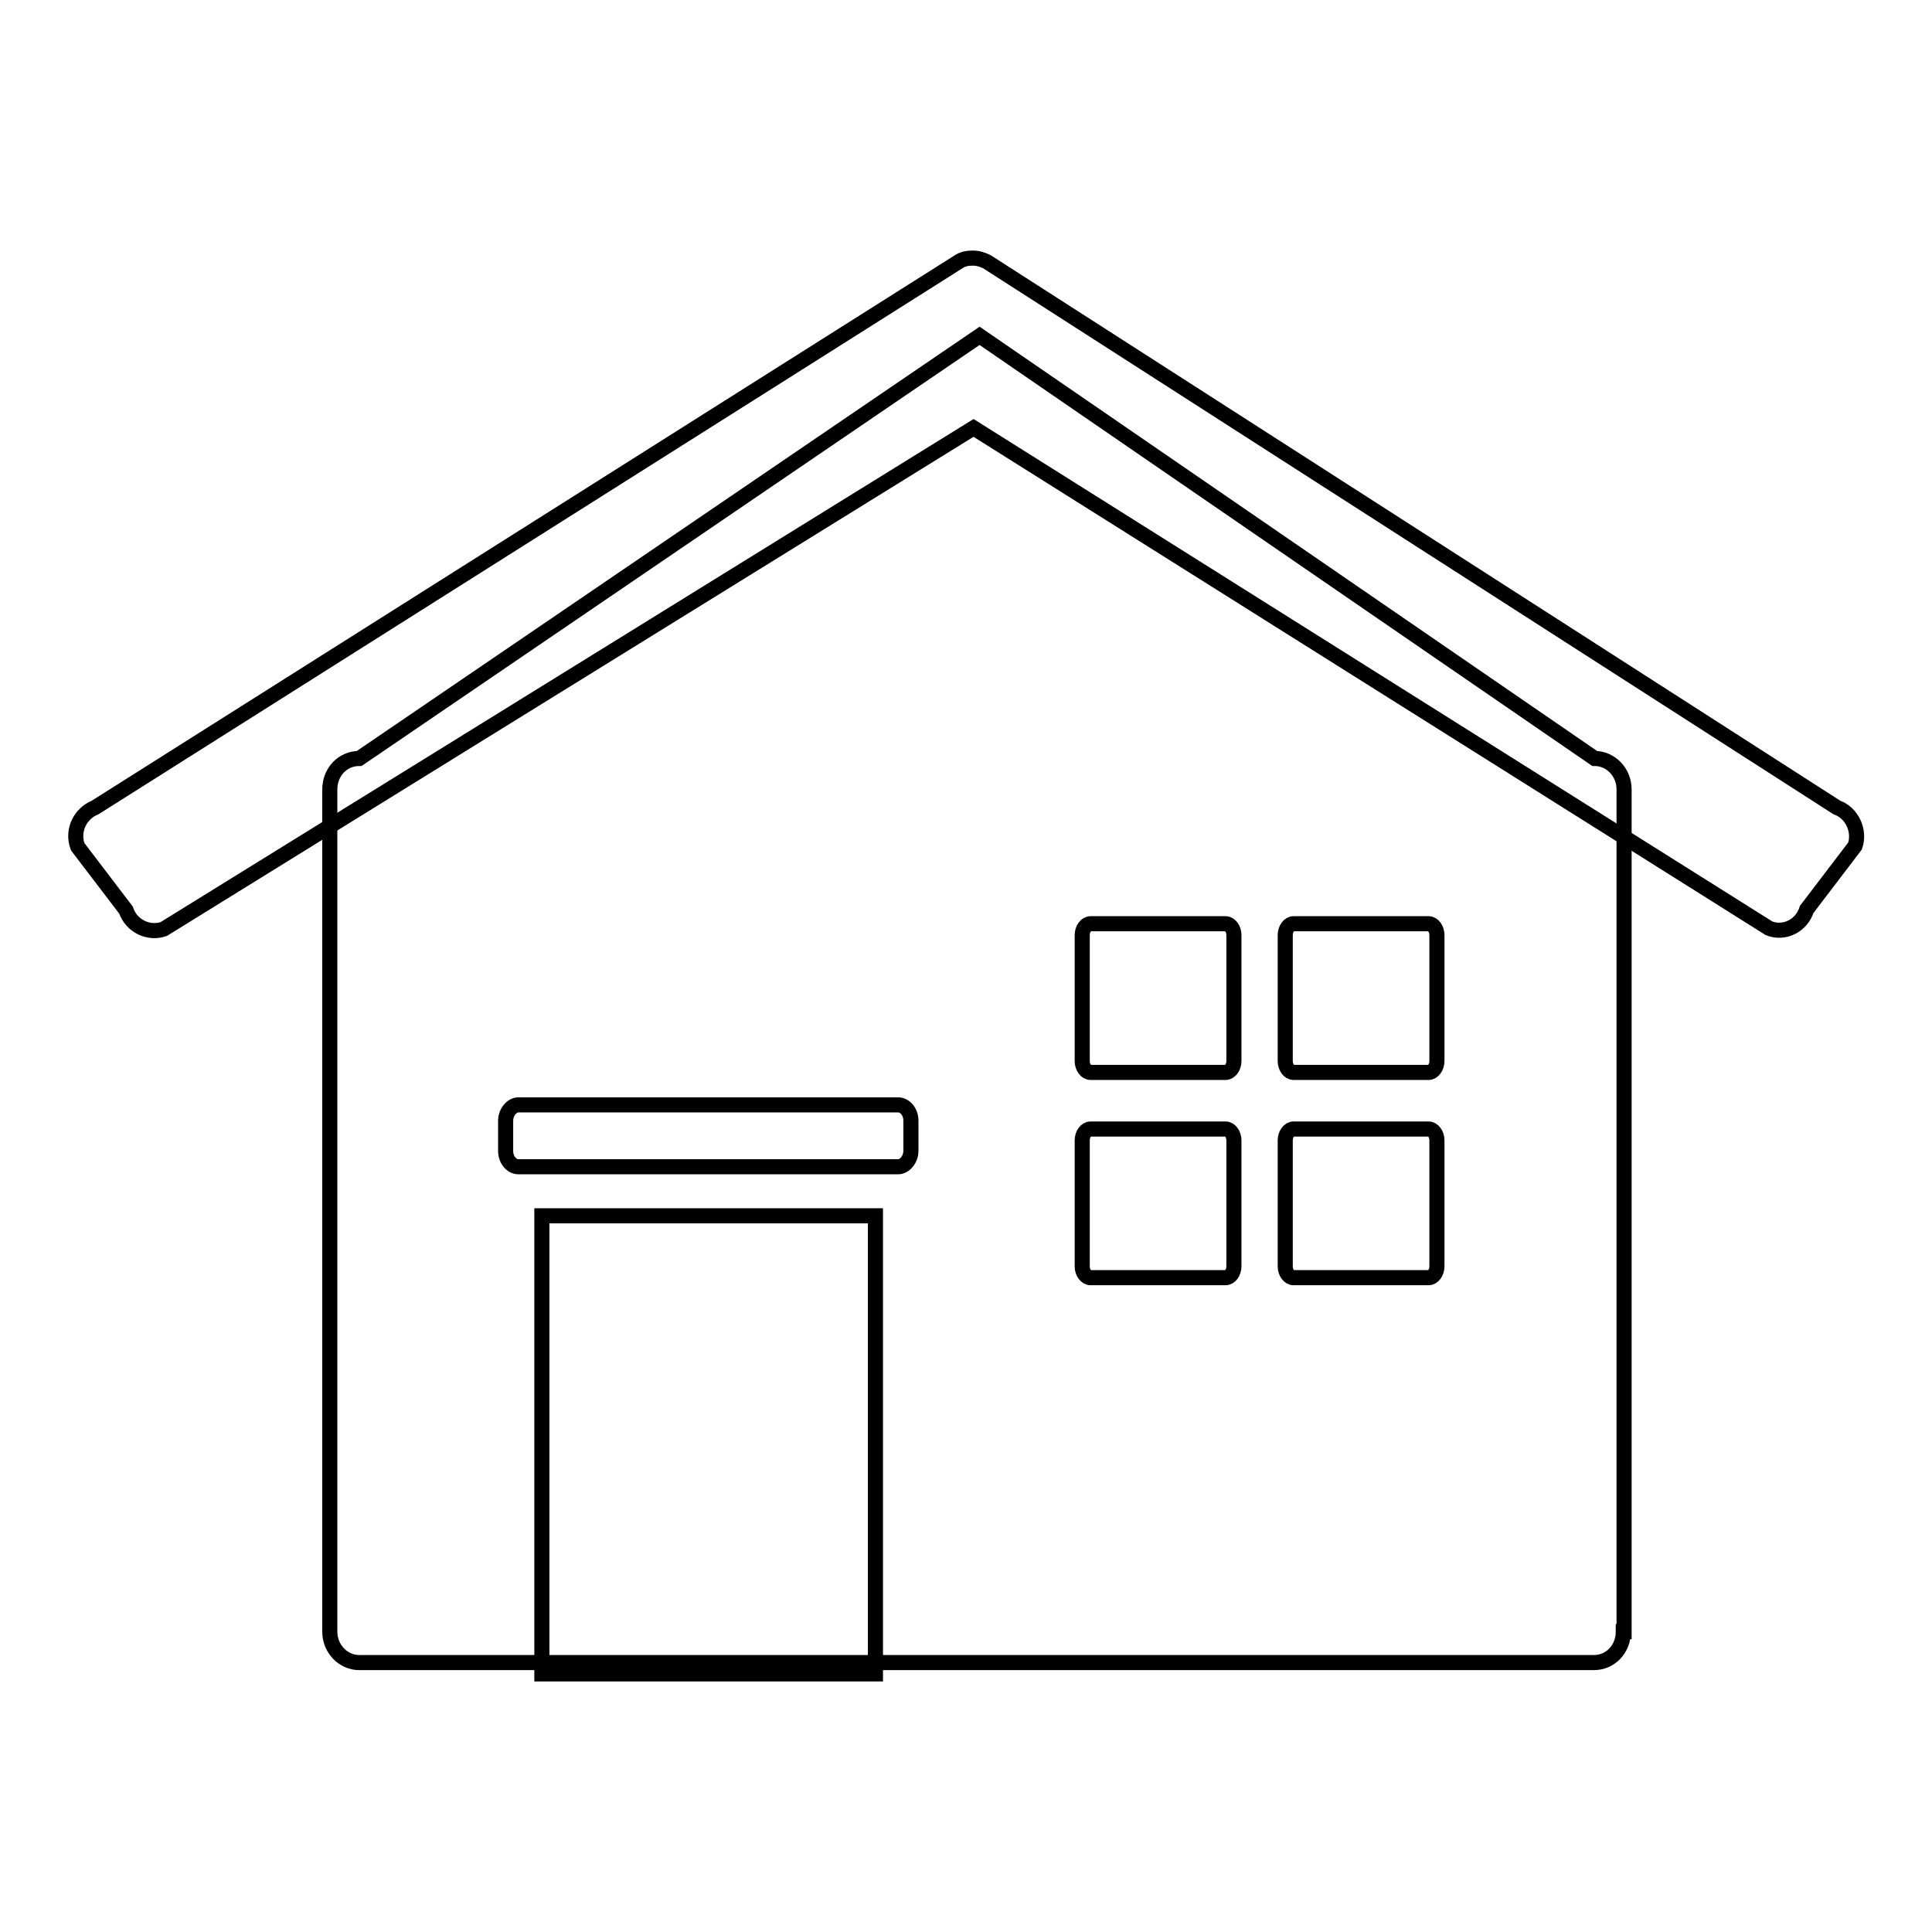
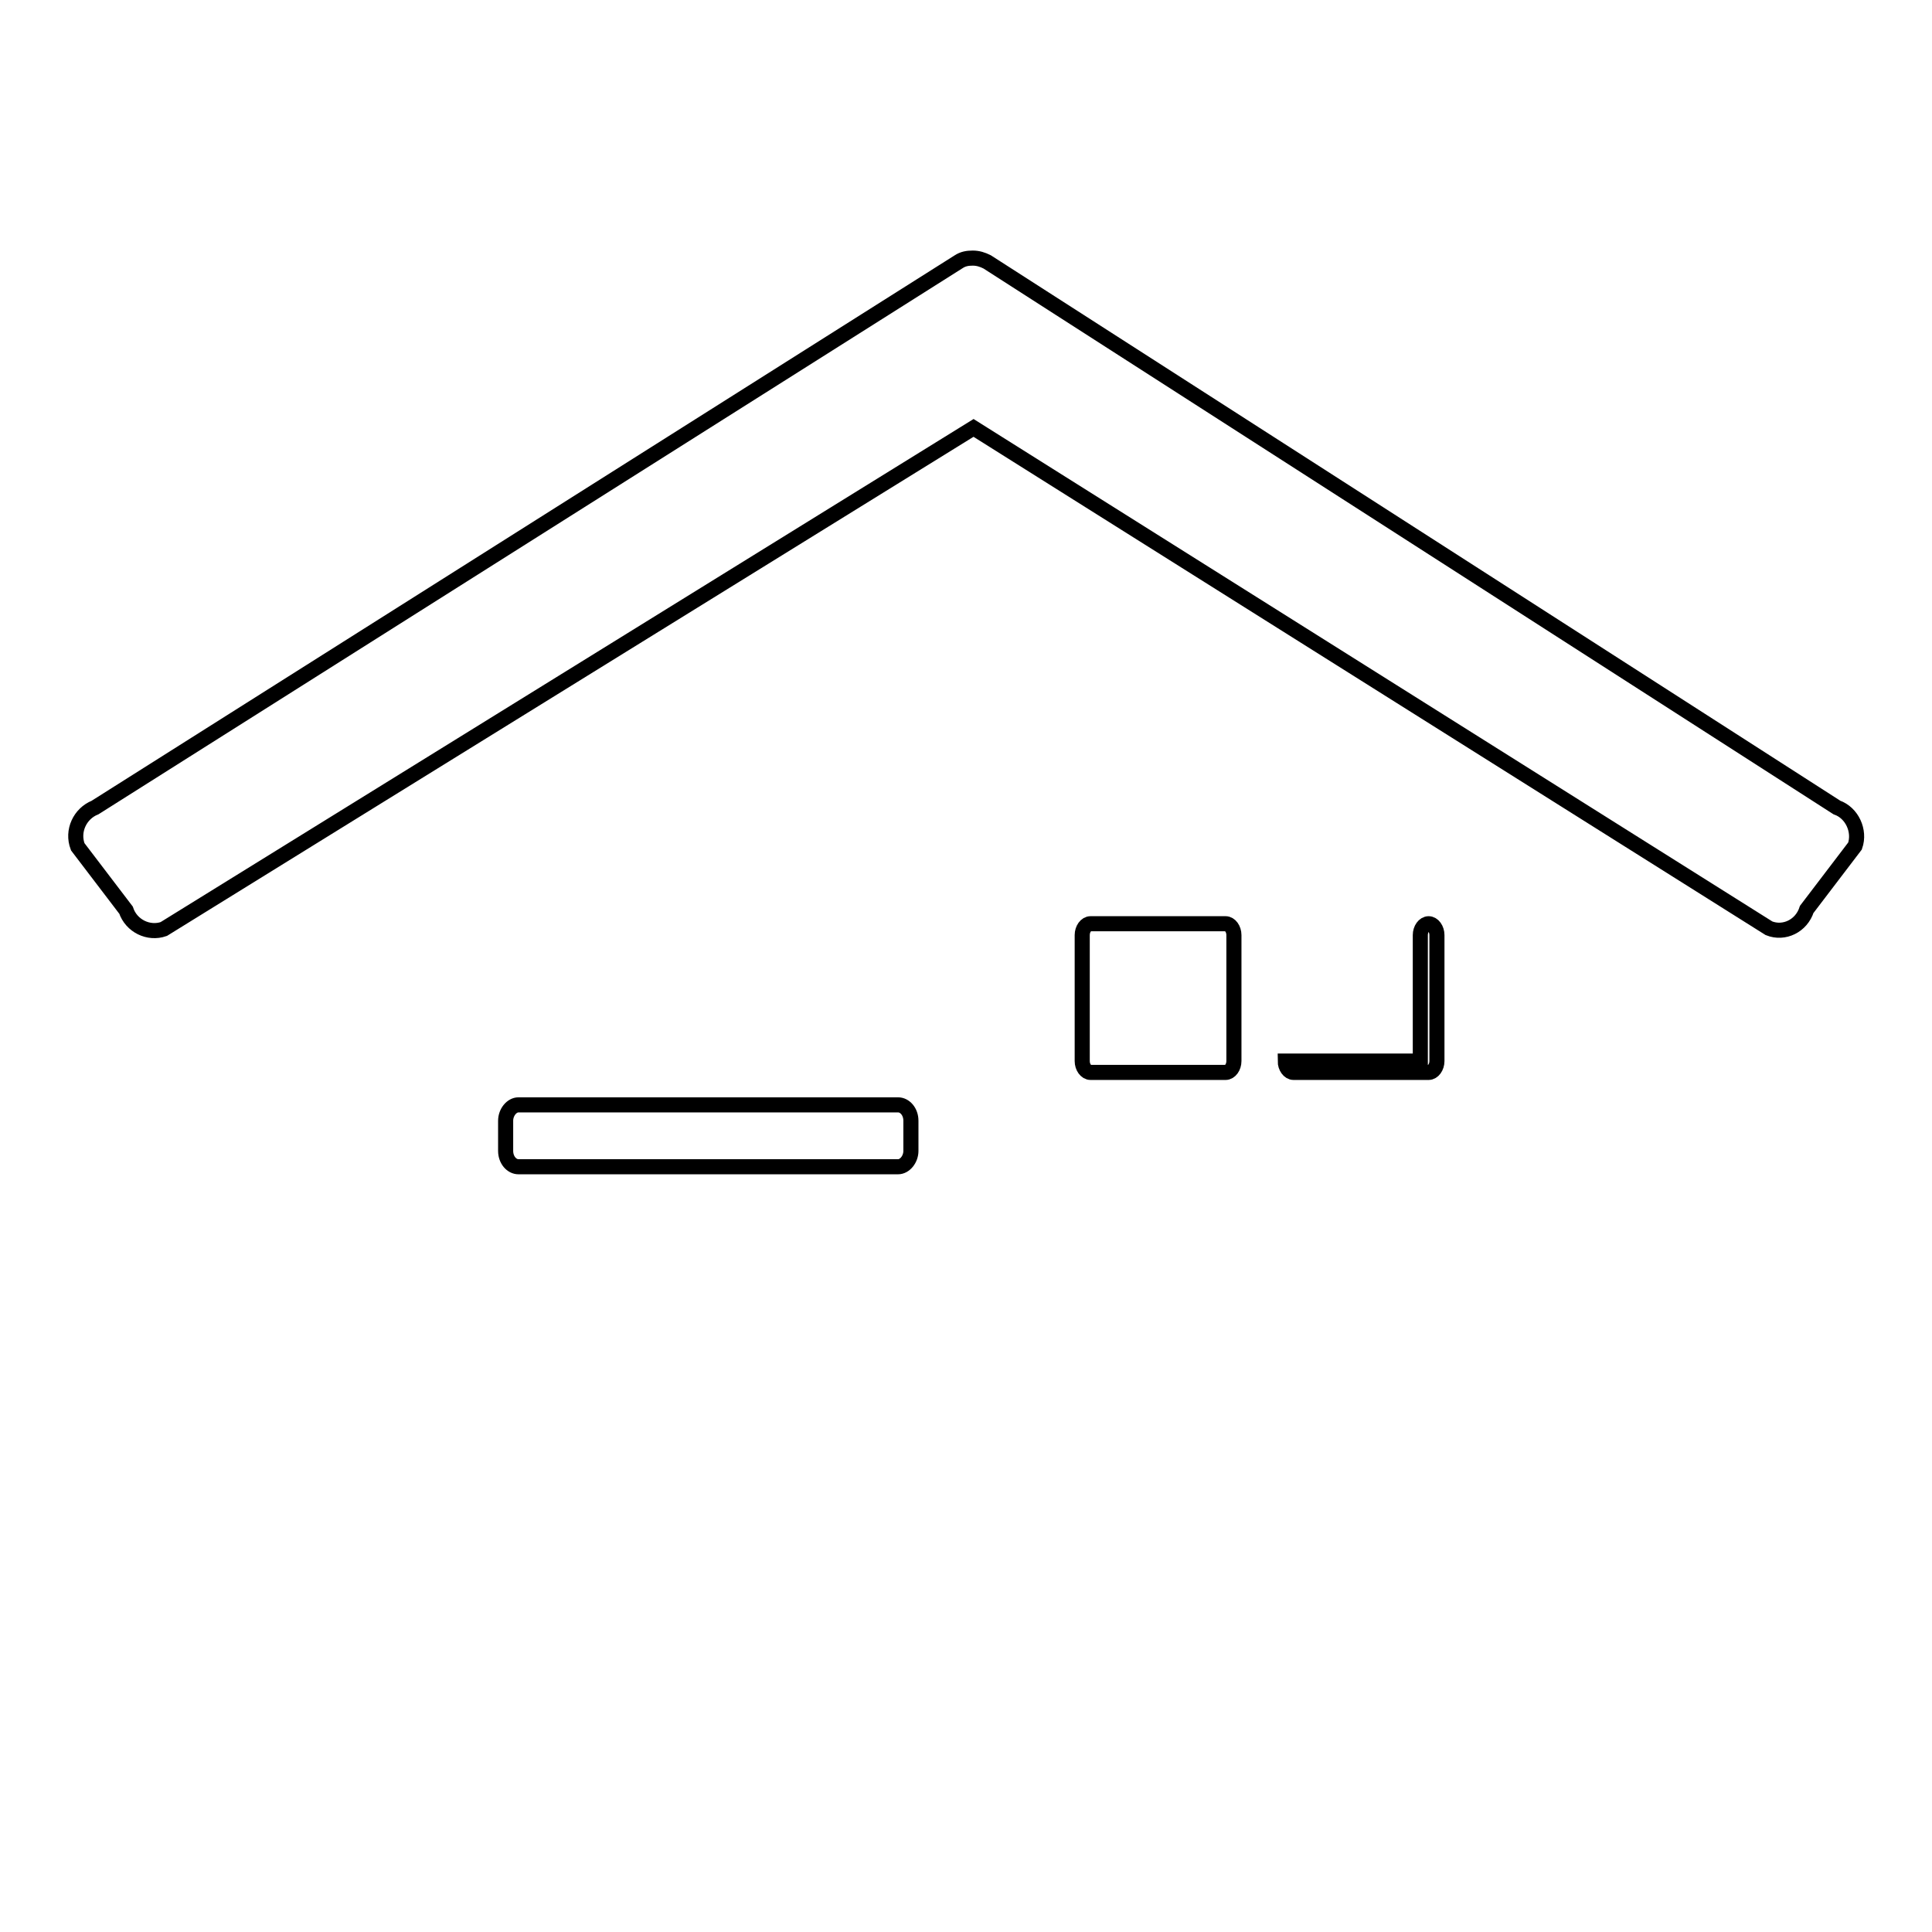
<svg xmlns="http://www.w3.org/2000/svg" version="1.1" x="0px" y="0px" viewBox="0 0 256 256" enable-background="new 0 0 256 256" xml:space="preserve">
  <g>
    <g>
-       <path stroke-width="2" fill-opacity="0" stroke="#000000" d="M215.1,216.2c0,2.3-1.7,4.1-3.9,4.1H47.6c-2.1,0-3.9-1.8-3.9-4.1V104.6c0-2.3,1.7-4.1,3.9-4.1l82.2-56l81.5,56c2.1,0,3.9,1.8,3.9,4.1V216.2L215.1,216.2z" />
      <path stroke-width="2" fill-opacity="0" stroke="#000000" d="M243.4,107L130.8,34.7c-0.6-0.3-1.2-0.5-1.9-0.5c-0.7,0-1.3,0.1-1.9,0.5L12.6,107c-2,0.8-3.1,3.1-2.3,5.2l6.4,8.4c0.7,2.1,3,3.2,5,2.5L129,56.7L234.4,123c2,0.8,4.3-0.3,5-2.5l6.4-8.4C246.5,110.1,245.4,107.7,243.4,107z" />
-       <path stroke-width="2" fill-opacity="0" stroke="#000000" d="M71.8,161.1h44.2v60.7H71.8V161.1L71.8,161.1z" />
      <path stroke-width="2" fill-opacity="0" stroke="#000000" d="M143.4,140.6c0,0.8,0.5,1.5,1.1,1.5h17.9c0.6,0,1.1-0.7,1.1-1.5v-16.7c0-0.8-0.5-1.5-1.1-1.5h-17.9c-0.6,0-1.1,0.7-1.1,1.5V140.6z" />
-       <path stroke-width="2" fill-opacity="0" stroke="#000000" d="M143.4,167.8c0,0.8,0.5,1.5,1.1,1.5h17.9c0.6,0,1.1-0.7,1.1-1.5v-16.7c0-0.8-0.5-1.5-1.1-1.5h-17.9c-0.6,0-1.1,0.7-1.1,1.5V167.8z" />
-       <path stroke-width="2" fill-opacity="0" stroke="#000000" d="M170.3,140.6c0,0.8,0.5,1.5,1.1,1.5h17.9c0.6,0,1.1-0.7,1.1-1.5v-16.7c0-0.8-0.5-1.5-1.1-1.5h-17.9c-0.6,0-1.1,0.7-1.1,1.5V140.6z" />
-       <path stroke-width="2" fill-opacity="0" stroke="#000000" d="M170.3,167.8c0,0.8,0.5,1.5,1.1,1.5h17.9c0.6,0,1.1-0.7,1.1-1.5v-16.7c0-0.8-0.5-1.5-1.1-1.5h-17.9c-0.6,0-1.1,0.7-1.1,1.5V167.8z" />
+       <path stroke-width="2" fill-opacity="0" stroke="#000000" d="M170.3,140.6c0,0.8,0.5,1.5,1.1,1.5h17.9c0.6,0,1.1-0.7,1.1-1.5v-16.7c0-0.8-0.5-1.5-1.1-1.5c-0.6,0-1.1,0.7-1.1,1.5V140.6z" />
      <path stroke-width="2" fill-opacity="0" stroke="#000000" d="M67,152.5c0,1.2,0.8,2.1,1.7,2.1H119c0.9,0,1.7-1,1.7-2.1v-4c0-1.2-0.8-2.1-1.7-2.1H68.7c-0.9,0-1.7,1-1.7,2.1L67,152.5L67,152.5z" />
    </g>
  </g>
</svg>